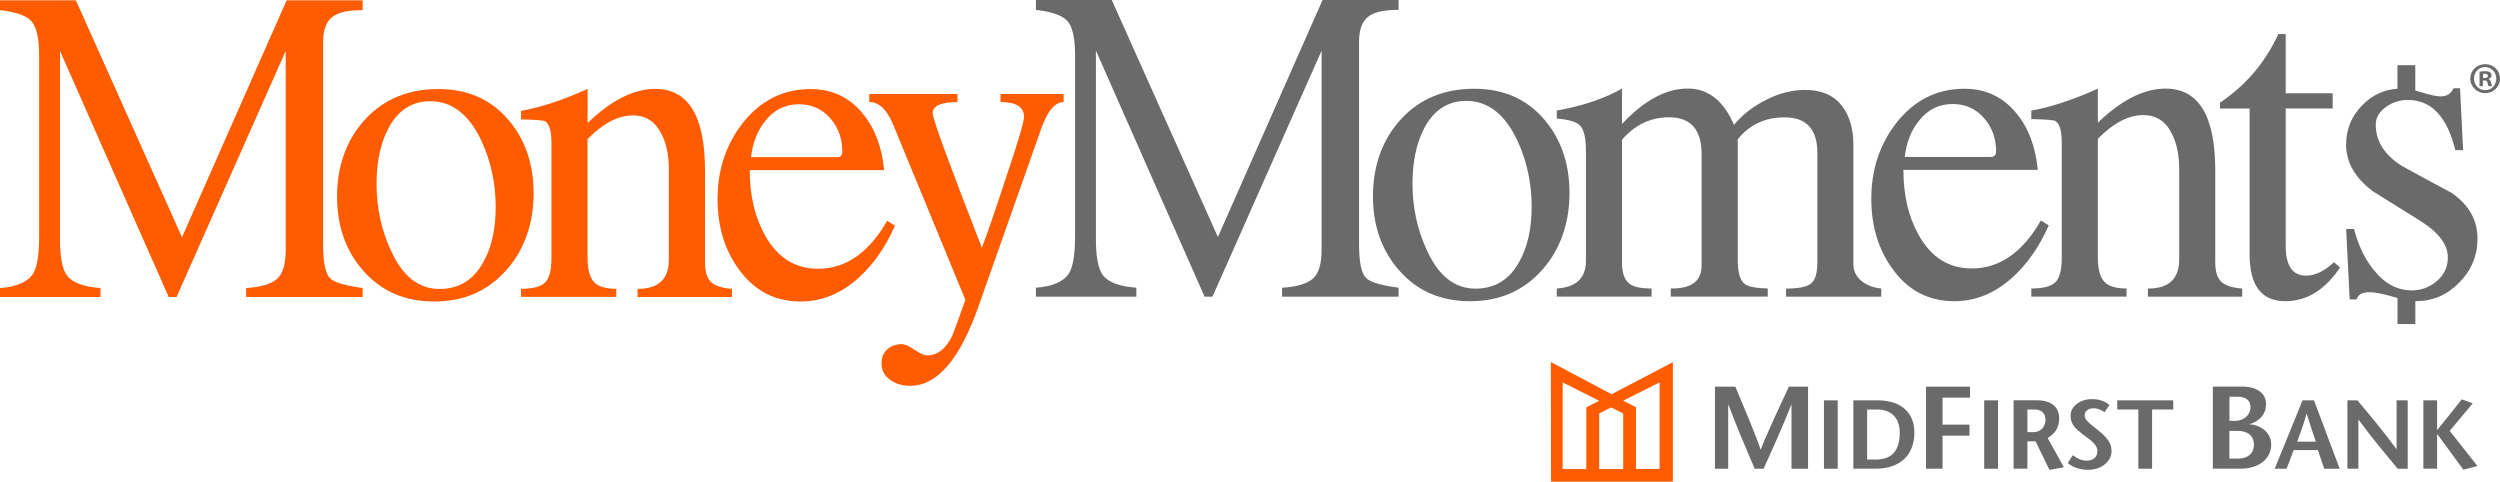
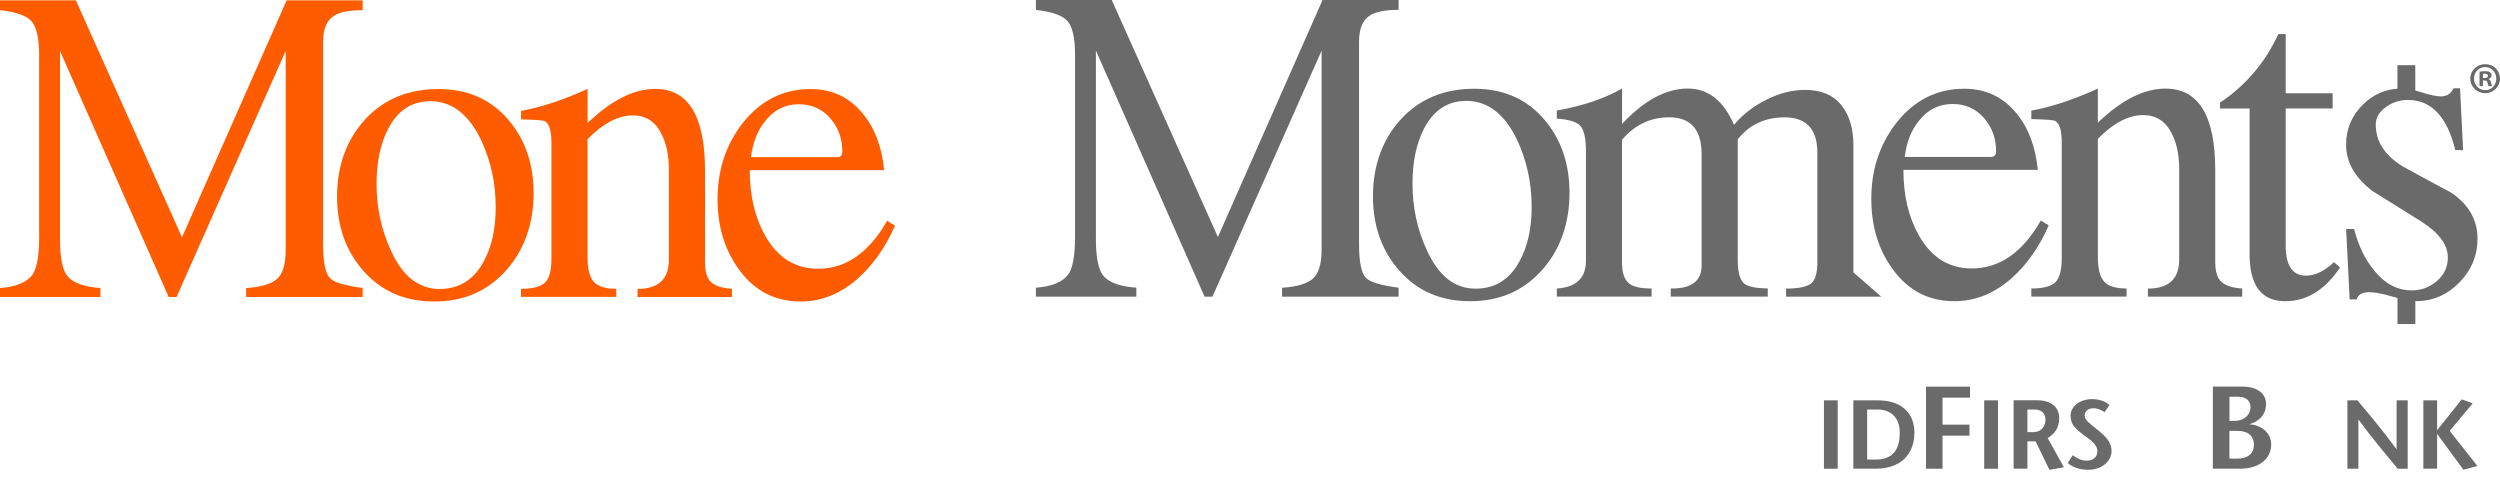
<svg xmlns="http://www.w3.org/2000/svg" id="Layer_1" viewBox="0 0 500 96.33">
  <defs>
    <style>.cls-1{fill:#6a6a6b;}.cls-2{fill:#ff5b00;}</style>
  </defs>
  <path class="cls-2" d="m72.54,59.4h-23.31v-1.79c2.9-.18,4.94-.78,6.13-1.79,1.19-1.02,1.78-2.96,1.78-5.83V10.19l-21.83,49.21h-1.57L12,10.19v37.65c0,3.58.46,6.01,1.39,7.26,1.1,1.44,3.34,2.27,6.7,2.51v1.79H0v-1.79c3.31-.24,5.51-1.19,6.61-2.86.81-1.31,1.22-3.79,1.22-7.43V11.07c0-3.34-.5-5.59-1.48-6.76-.98-1.16-3.1-1.92-6.35-2.28V.06h15.17l21.23,47.4L57.33.06h15.2v1.97c-2.61,0-4.5.36-5.65,1.07-1.51.89-2.26,2.65-2.26,5.28v40.45c0,3.64.46,5.91,1.39,6.8.75.83,2.93,1.49,6.52,1.97v1.79Z" />
  <path class="cls-2" d="m87.67,17.81c5.74,0,10.35,1.98,13.83,5.95,3.48,3.97,5.22,8.93,5.22,14.89s-1.8,11.24-5.39,15.3c-3.71,4.23-8.53,6.35-14.44,6.35s-10.49-2-14.09-5.99c-3.6-4-5.39-9.01-5.39-15.03s1.87-11.33,5.61-15.39c3.74-4.06,8.62-6.08,14.65-6.08m.26,39.98c3.88,0,6.81-1.81,8.78-5.45,1.62-2.92,2.43-6.56,2.43-10.91,0-4.83-.99-9.33-2.96-13.5-2.49-5.12-5.86-7.69-10.09-7.69-3.77,0-6.61,1.88-8.52,5.63-1.51,2.98-2.26,6.62-2.26,10.91,0,4.77.96,9.21,2.87,13.33,2.32,5.13,5.57,7.69,9.74,7.69" />
  <path class="cls-2" d="m146.38,59.4h-18.87v-1.62c4.18,0,6.26-1.94,6.26-5.83v-18.02c0-2.87-.49-5.26-1.49-7.17-1.22-2.45-3.12-3.68-5.68-3.68-2.97,0-6,1.58-9.09,4.75v23.66c0,2.27.4,3.89,1.22,4.84.81.95,2.32,1.43,4.52,1.43v1.62h-19.05v-1.62c2.35,0,3.95-.42,4.81-1.25.85-.83,1.28-2.45,1.28-4.84v-23.04c0-2.45-.44-3.91-1.32-4.39-.35-.18-1.94-.3-4.76-.36v-1.7c4-.72,8.43-2.18,13.31-4.4v6.82c4.71-4.54,9.22-6.82,13.53-6.82,6.63,0,9.95,5.44,9.95,16.32v18.37c0,1.91.42,3.25,1.26,3.99.84.75,2.22,1.18,4.13,1.3v1.62Z" />
  <path class="cls-2" d="m178.99,45.15c-1.91,4.34-4.38,7.84-7.39,10.52-3.48,3.09-7.3,4.63-11.48,4.63-5.16,0-9.28-2.15-12.35-6.44-2.84-3.88-4.26-8.56-4.26-14.04,0-5.79,1.65-10.82,4.96-15.12,3.6-4.59,8.15-6.89,13.66-6.89,4.29,0,7.77,1.65,10.44,4.93,2.38,2.87,3.8,6.63,4.26,11.29h-26.88c0,5.06,1.01,9.4,3.04,13.03,2.49,4.46,6.03,6.69,10.61,6.69,5.57,0,10.17-3.2,13.83-9.59l1.57.98Zm-10.52-14.79c0-2.63-.81-4.87-2.44-6.73-1.62-1.85-3.71-2.78-6.26-2.78-2.72,0-4.96,1.11-6.7,3.32-1.57,1.91-2.52,4.33-2.87,7.26h17.22c.7,0,1.05-.36,1.05-1.07" />
-   <path class="cls-2" d="m212.74,20.41c-1.8,0-3.33,1.88-4.61,5.65l-12.44,35.23c-3.71,10.58-8.26,15.87-13.65,15.87-1.51,0-2.78-.36-3.83-1.08-1.28-.83-1.91-1.97-1.91-3.4,0-1.19.39-2.14,1.17-2.82.78-.69,1.75-1.03,2.91-1.03.58,0,1.42.37,2.52,1.12,1.1.75,1.94,1.12,2.52,1.12,2.14,0,3.86-1.38,5.13-4.13.87-2.33,1.71-4.66,2.52-6.99l-14.52-35.23c-1.22-2.87-2.78-4.31-4.7-4.31v-1.61h17.65v1.61c-3.3,0-4.96.75-4.96,2.24,0,1.14,3.28,10.1,9.83,26.89.99-2.51,2.52-6.96,4.61-13.35,2.55-7.53,3.83-11.8,3.83-12.82,0-1.97-1.57-2.96-4.7-2.96v-1.61h12.61v1.61Z" />
  <path class="cls-1" d="m279.72,59.34h-23.31v-1.79c2.9-.18,4.94-.78,6.13-1.79,1.19-1.02,1.78-2.96,1.78-5.83V10.13l-21.83,49.21h-1.57l-21.74-49.22v37.65c0,3.58.46,6.01,1.39,7.26,1.1,1.44,3.33,2.27,6.7,2.51v1.79h-20.09v-1.79c3.31-.24,5.51-1.19,6.61-2.86.81-1.31,1.22-3.79,1.22-7.43V11.01c0-3.34-.49-5.59-1.48-6.75-.99-1.16-3.1-1.92-6.35-2.28V0h15.17l21.23,47.4L264.51,0h15.21v1.97c-2.61,0-4.5.36-5.65,1.07-1.51.89-2.26,2.65-2.26,5.28v40.45c0,3.64.46,5.91,1.39,6.8.75.84,2.92,1.49,6.52,1.97v1.79Z" />
  <path class="cls-1" d="m294.85,17.75c5.74,0,10.35,1.98,13.83,5.95,3.48,3.97,5.22,8.93,5.22,14.89s-1.8,11.24-5.39,15.3c-3.71,4.23-8.52,6.35-14.44,6.35s-10.5-2-14.09-5.99c-3.6-4-5.39-9.01-5.39-15.03s1.87-11.33,5.61-15.39c3.74-4.06,8.62-6.08,14.65-6.08m.26,39.98c3.88,0,6.81-1.81,8.78-5.45,1.62-2.92,2.44-6.56,2.44-10.91,0-4.83-.99-9.33-2.96-13.5-2.49-5.12-5.86-7.69-10.09-7.69-3.77,0-6.61,1.88-8.52,5.63-1.51,2.98-2.26,6.62-2.26,10.91,0,4.77.96,9.21,2.87,13.32,2.32,5.13,5.57,7.69,9.74,7.69" />
-   <path class="cls-1" d="m376.26,59.34h-19.05v-1.62c2.35,0,3.99-.31,4.9-.94.91-.63,1.36-2.08,1.36-4.35v-21.87c0-4.72-2.18-7.09-6.56-7.09-3.91,0-7.03,1.47-9.36,4.39v24.11c0,2.45.44,4.04,1.3,4.75.7.6,2.26.92,4.7.98v1.62h-19.4v-1.62c4.11.06,6.17-1.47,6.17-4.58v-22.29c0-4.91-2.17-7.37-6.51-7.37-3.7,0-6.83,1.5-9.41,4.49v24.54c0,2.15.52,3.6,1.57,4.31.81.6,2.26.9,4.35.9v1.62h-18.96v-1.62c3.88-.24,5.83-2.09,5.83-5.56v-21.87c0-2.45-.34-4.11-1.02-4.98-.67-.86-2.28-1.39-4.81-1.57v-1.61c5.1-.9,9.45-2.36,13.05-4.4v7.08c4.41-4.72,8.8-7.08,13.15-7.08,4.07,0,7.15,2.42,9.24,7.26,1.68-2.03,3.83-3.7,6.45-5.02,2.62-1.31,5.2-1.97,7.76-1.97,3.19,0,5.6,1,7.23,3,1.62,2,2.44,4.67,2.44,8.02v23.85c0,1.43.61,2.59,1.83,3.5,1.04.78,2.29,1.22,3.74,1.34v1.62Z" />
+   <path class="cls-1" d="m376.26,59.34h-19.05v-1.62c2.35,0,3.99-.31,4.9-.94.91-.63,1.36-2.08,1.36-4.35v-21.87c0-4.72-2.18-7.09-6.56-7.09-3.91,0-7.03,1.47-9.36,4.39v24.11c0,2.45.44,4.04,1.3,4.75.7.6,2.26.92,4.7.98v1.62h-19.4v-1.62c4.11.06,6.17-1.47,6.17-4.58v-22.29c0-4.91-2.17-7.37-6.51-7.37-3.7,0-6.83,1.5-9.41,4.49v24.54c0,2.15.52,3.6,1.57,4.31.81.6,2.26.9,4.35.9v1.62h-18.96v-1.62c3.88-.24,5.83-2.09,5.83-5.56v-21.87c0-2.45-.34-4.11-1.02-4.98-.67-.86-2.28-1.39-4.81-1.57v-1.61c5.1-.9,9.45-2.36,13.05-4.4v7.08c4.41-4.72,8.8-7.08,13.15-7.08,4.07,0,7.15,2.42,9.24,7.26,1.68-2.03,3.83-3.7,6.45-5.02,2.62-1.31,5.2-1.97,7.76-1.97,3.19,0,5.6,1,7.23,3,1.62,2,2.44,4.67,2.44,8.02v23.85v1.62Z" />
  <path class="cls-1" d="m409.74,45.09c-1.91,4.34-4.38,7.85-7.39,10.52-3.48,3.09-7.3,4.63-11.48,4.63-5.16,0-9.28-2.15-12.35-6.44-2.84-3.88-4.26-8.56-4.26-14.04,0-5.79,1.65-10.82,4.96-15.12,3.59-4.59,8.14-6.89,13.65-6.89,4.29,0,7.77,1.65,10.43,4.93,2.38,2.87,3.8,6.63,4.26,11.29h-26.88c0,5.05,1.01,9.4,3.05,13.03,2.49,4.46,6.03,6.69,10.61,6.69,5.57,0,10.18-3.2,13.83-9.59l1.57.98Zm-10.52-14.78c0-2.63-.81-4.87-2.44-6.73-1.63-1.85-3.71-2.78-6.26-2.78-2.73,0-4.96,1.11-6.7,3.32-1.57,1.91-2.52,4.33-2.87,7.26h17.22c.7,0,1.04-.36,1.04-1.08" />
  <path class="cls-1" d="m448.45,59.34h-18.87v-1.62c4.17,0,6.26-1.94,6.26-5.83v-18.02c0-2.87-.5-5.26-1.49-7.17-1.22-2.45-3.12-3.68-5.69-3.68-2.97,0-6.01,1.59-9.09,4.75v23.66c0,2.27.4,3.89,1.22,4.84.81.95,2.32,1.43,4.52,1.43v1.62h-19.05v-1.62c2.35,0,3.96-.42,4.81-1.25.85-.83,1.28-2.45,1.28-4.84v-23.04c0-2.45-.44-3.91-1.32-4.39-.35-.18-1.94-.3-4.77-.36v-1.7c4-.72,8.44-2.18,13.31-4.4v6.82c4.71-4.54,9.22-6.82,13.53-6.82,6.63,0,9.95,5.44,9.95,16.32v18.37c0,1.92.42,3.25,1.26,3.99.84.75,2.22,1.18,4.13,1.3v1.62Z" />
  <path class="cls-1" d="m468.01,53.5c-3.01,4.49-6.67,6.74-10.96,6.74-4.75,0-7.13-3.13-7.13-9.39v-29.15h-5.92v-1.17c5.16-3.46,9.05-8.03,11.66-13.71h1.48v11.83h9.39v3.05h-9.39v27.44c0,4,1.36,5.99,4.09,5.99,1.79,0,3.65-.9,5.56-2.69l1.22,1.06Z" />
  <path class="cls-1" d="m490.19,38.5c-3.25-1.72-6.5-3.48-9.74-5.27-3.54-2.21-5.3-4.98-5.3-8.32,0-1.43.75-2.65,2.26-3.67,1.27-.84,2.67-1.25,4.17-1.25,4.69,0,7.85,3.35,9.48,10.04h1.56l-.61-12.37h-1.3c-.52,1.08-1.37,1.62-2.52,1.62-.87,0-2.16-.27-3.87-.81-.45-.14-.87-.26-1.26-.37v-5.06h-3.57v4.7c-2.64.19-4.98,1.24-6.96,3.23-2.21,2.21-3.31,4.86-3.31,7.96,0,3.52,1.77,6.62,5.31,9.3,3.25,2.03,6.49,4.06,9.74,6.08,3.54,2.27,5.3,4.65,5.3,7.16,0,1.91-.73,3.49-2.19,4.74-1.46,1.25-3.13,1.87-5,1.87-2.92,0-5.47-1.36-7.63-4.09-1.76-2.14-3.07-4.87-3.94-8.19h-1.58l.7,14.08h1.39c.29-.95,1.13-1.44,2.52-1.44,1.1,0,2.68.3,4.74.9.32.1.61.17.92.25v5.22h3.57v-4.58c.05,0,.12,0,.17,0,3.31,0,6.18-1.24,8.61-3.71,2.44-2.47,3.65-5.41,3.65-8.81,0-3.75-1.77-6.82-5.3-9.21" />
  <path class="cls-1" d="m496.6,15.6h.32c.37,0,.67-.12.67-.42,0-.26-.19-.44-.62-.44-.18,0-.3.02-.37.03v.83Zm-.02,1.62h-.67v-2.89c.26-.04.63-.09,1.11-.09.55,0,.79.09.99.23.17.12.3.34.3.62,0,.35-.26.58-.6.69v.04c.28.09.42.32.51.71.09.44.16.6.21.7h-.7c-.09-.11-.14-.35-.23-.7-.05-.3-.23-.44-.6-.44h-.32v1.15Zm-1.78-1.5c0,1.29.97,2.31,2.26,2.31,1.25.02,2.2-1.02,2.2-2.29s-.95-2.33-2.24-2.33-2.22,1.04-2.22,2.31m5.2,0c0,1.62-1.3,2.91-2.96,2.91s-2.98-1.29-2.98-2.91,1.32-2.89,2.99-2.89,2.94,1.27,2.94,2.89" />
-   <path class="cls-2" d="m319.84,82.69l2.4-1.21,2.4,1.21v11.12h-4.8v-11.12Zm-7.31-6.21l7.31,3.67-2.58,1.31v12.35h-4.73v-17.32Zm14.67,4.97l-2.58-1.31,7.3-3.67v17.32h-4.72v-12.35Zm-16.99,14.88h24.36v-23.9l-12.26,6.42-12.14-6.45.04,23.93Z" />
-   <path class="cls-1" d="m361.61,77.33h-3.84c-1.88,4.03-4.83,10.37-5.61,12.57h-.05c-.64-2.11-3.35-8.54-5.04-12.57h-4.08v16.42h2.65v-12.81h.05c1.71,4.57,3.49,8.7,5.25,12.81h1.78c1.85-4.1,3.73-8.23,5.54-12.81h.04v12.81h3.31v-16.42Z" />
  <rect class="cls-1" x="364.79" y="80.07" width="2.75" height="13.68" />
  <path class="cls-1" d="m373.43,81.9h1.99c2.89,0,4.53,1.76,4.53,4.59,0,3.81-1.69,5.42-4.84,5.42h-1.68v-10.01Zm-2.76-1.84v13.68h4.48c4.84,0,7.73-2.72,7.73-7.23,0-3.3-1.91-6.45-7.48-6.45h-4.73Z" />
  <polygon class="cls-1" points="394 77.33 385.2 77.33 385.2 93.74 388.51 93.74 388.51 87.13 393.9 87.13 393.9 84.93 388.51 84.93 388.51 79.53 394 79.53 394 77.33" />
  <rect class="cls-1" x="396.84" y="80.07" width="2.76" height="13.68" />
  <path class="cls-1" d="m402.73,93.74h2.75v-5.47h1.64l2.77,5.7,2.89-.52-3.25-5.85c1.3-.76,2.31-1.93,2.31-3.97,0-2.32-1.76-3.57-4.37-3.57h-4.75v13.68Zm2.75-11.84h1.43c1.09,0,2.19.53,2.19,2.07,0,1-.61,2.46-2.5,2.46h-1.12v-4.53Z" />
  <path class="cls-1" d="m421.9,81.02c-.65-.63-1.9-1.2-3.46-1.2-2.48,0-4.33,1.49-4.33,3.32s1.11,2.66,2.44,3.73c1.09.85,2.93,1.86,2.93,3.36,0,1.3-1,1.9-2.13,1.9-1.23,0-2.07-.57-2.8-1.09l-.99,1.56c1.02.93,2.6,1.36,4.02,1.36,3.09,0,4.73-1.99,4.73-3.71s-.98-2.83-2.81-4.3c-1.6-1.27-2.57-1.95-2.57-2.85,0-.8.63-1.45,1.78-1.45.81,0,1.6.38,2.21.78l.98-1.43Z" />
-   <polygon class="cls-1" points="430.42 93.74 430.42 81.9 434.65 81.9 434.65 80.07 423.45 80.07 423.45 81.9 427.67 81.9 427.67 93.74 430.42 93.74" />
  <path class="cls-1" d="m445.88,79.35h1.71c1.43,0,2.51.63,2.51,2.08,0,1.53-1.29,2.75-3.18,2.75h-1.03v-4.83Zm2.13,14.39c3.87,0,6.23-2.02,6.23-4.86,0-2.5-2.27-3.92-4.31-4.01v-.05c1.15-.31,3.28-1.38,3.28-4.01,0-2.23-1.94-3.49-4.71-3.49h-5.93v16.41h5.44Zm-2.13-7.56h1.67c1.81,0,3.23.83,3.23,2.75s-1.38,2.79-3.21,2.79h-1.69v-5.54Z" />
-   <path class="cls-1" d="m459.45,88.34c.64-1.8,1.28-3.46,1.86-5.58h.03c.65,2.12,1.23,3.78,1.82,5.58h-3.71Zm1.06-8.27l-5.57,13.68h2.38l1.4-3.73h4.86l1.27,3.73h3.09l-5.14-13.68h-2.28Z" />
  <path class="cls-1" d="m481.53,80.07h-2.21v9.75h-.03c-2.58-3.52-5.18-6.62-7.8-9.75h-2.01v13.68h2.2v-9.81h.04c2.58,3.54,5.21,6.66,7.82,9.81h2v-13.68Z" />
  <polygon class="cls-1" points="487.42 80.07 484.67 80.07 484.67 93.74 487.42 93.74 487.42 86.83 487.46 86.83 492.68 93.94 495.49 93.2 489.94 86.17 494.55 80.67 492.36 79.87 487.46 85.99 487.42 85.99 487.42 80.07" />
</svg>